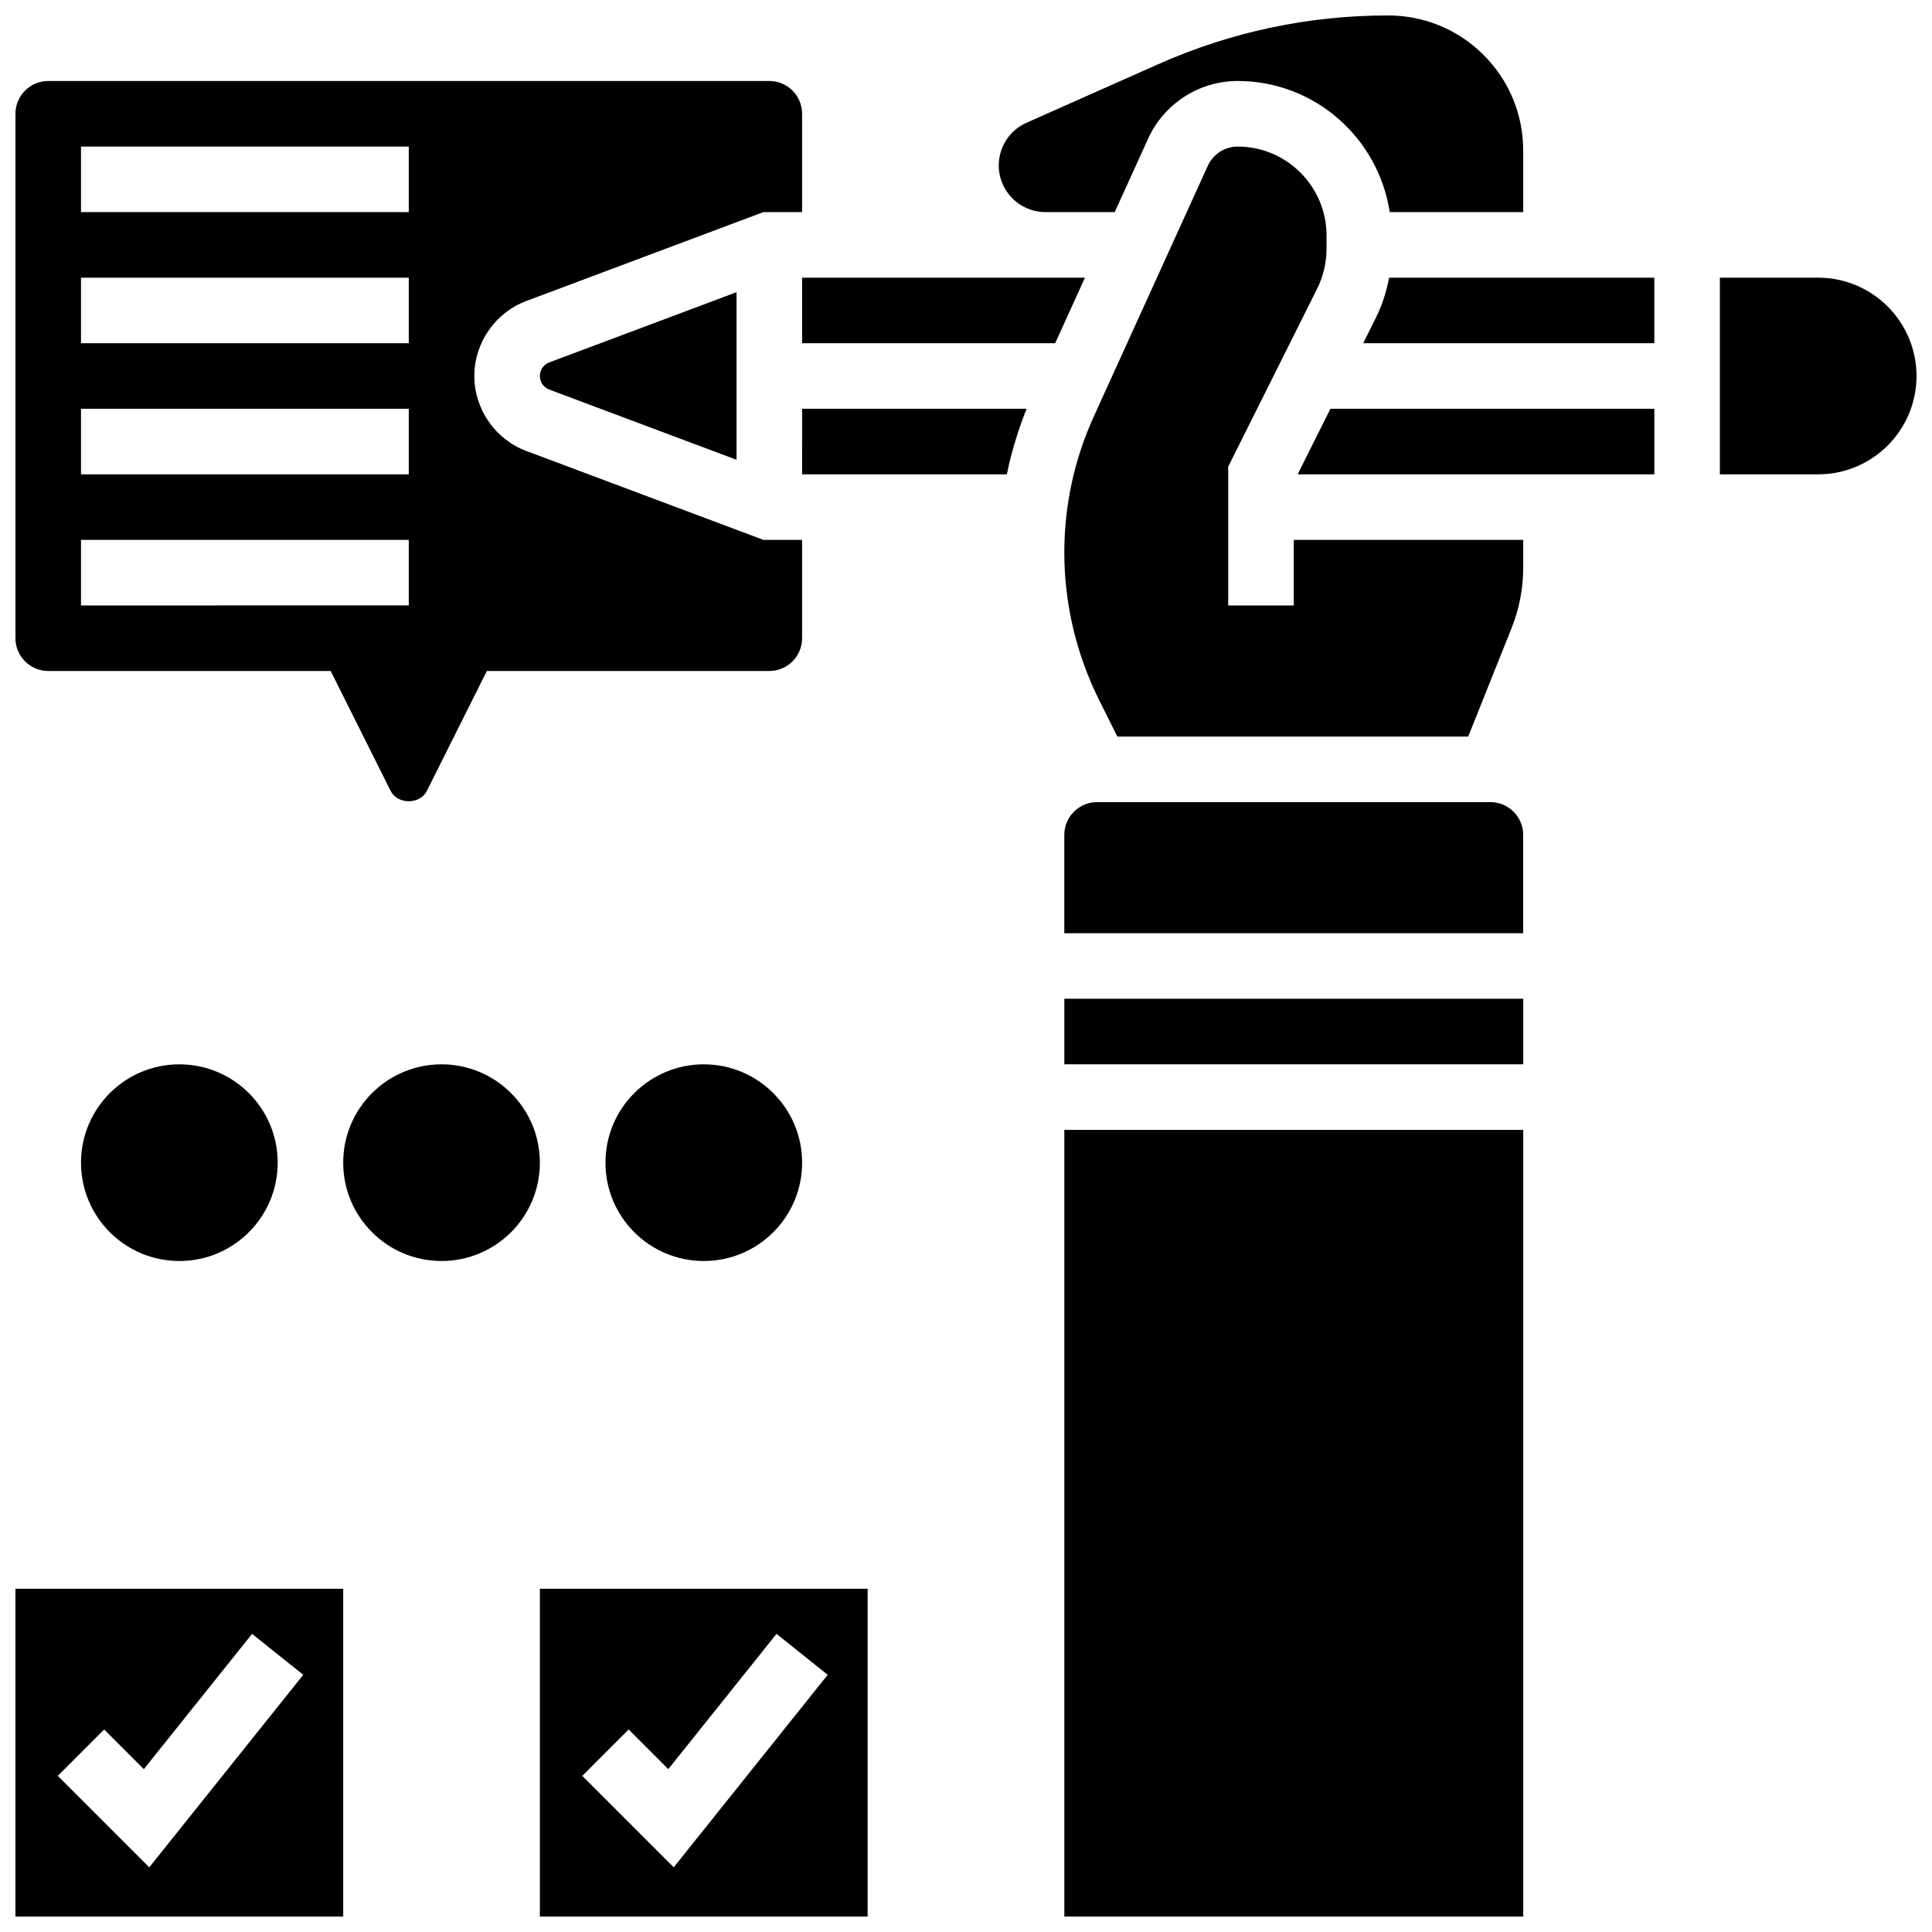
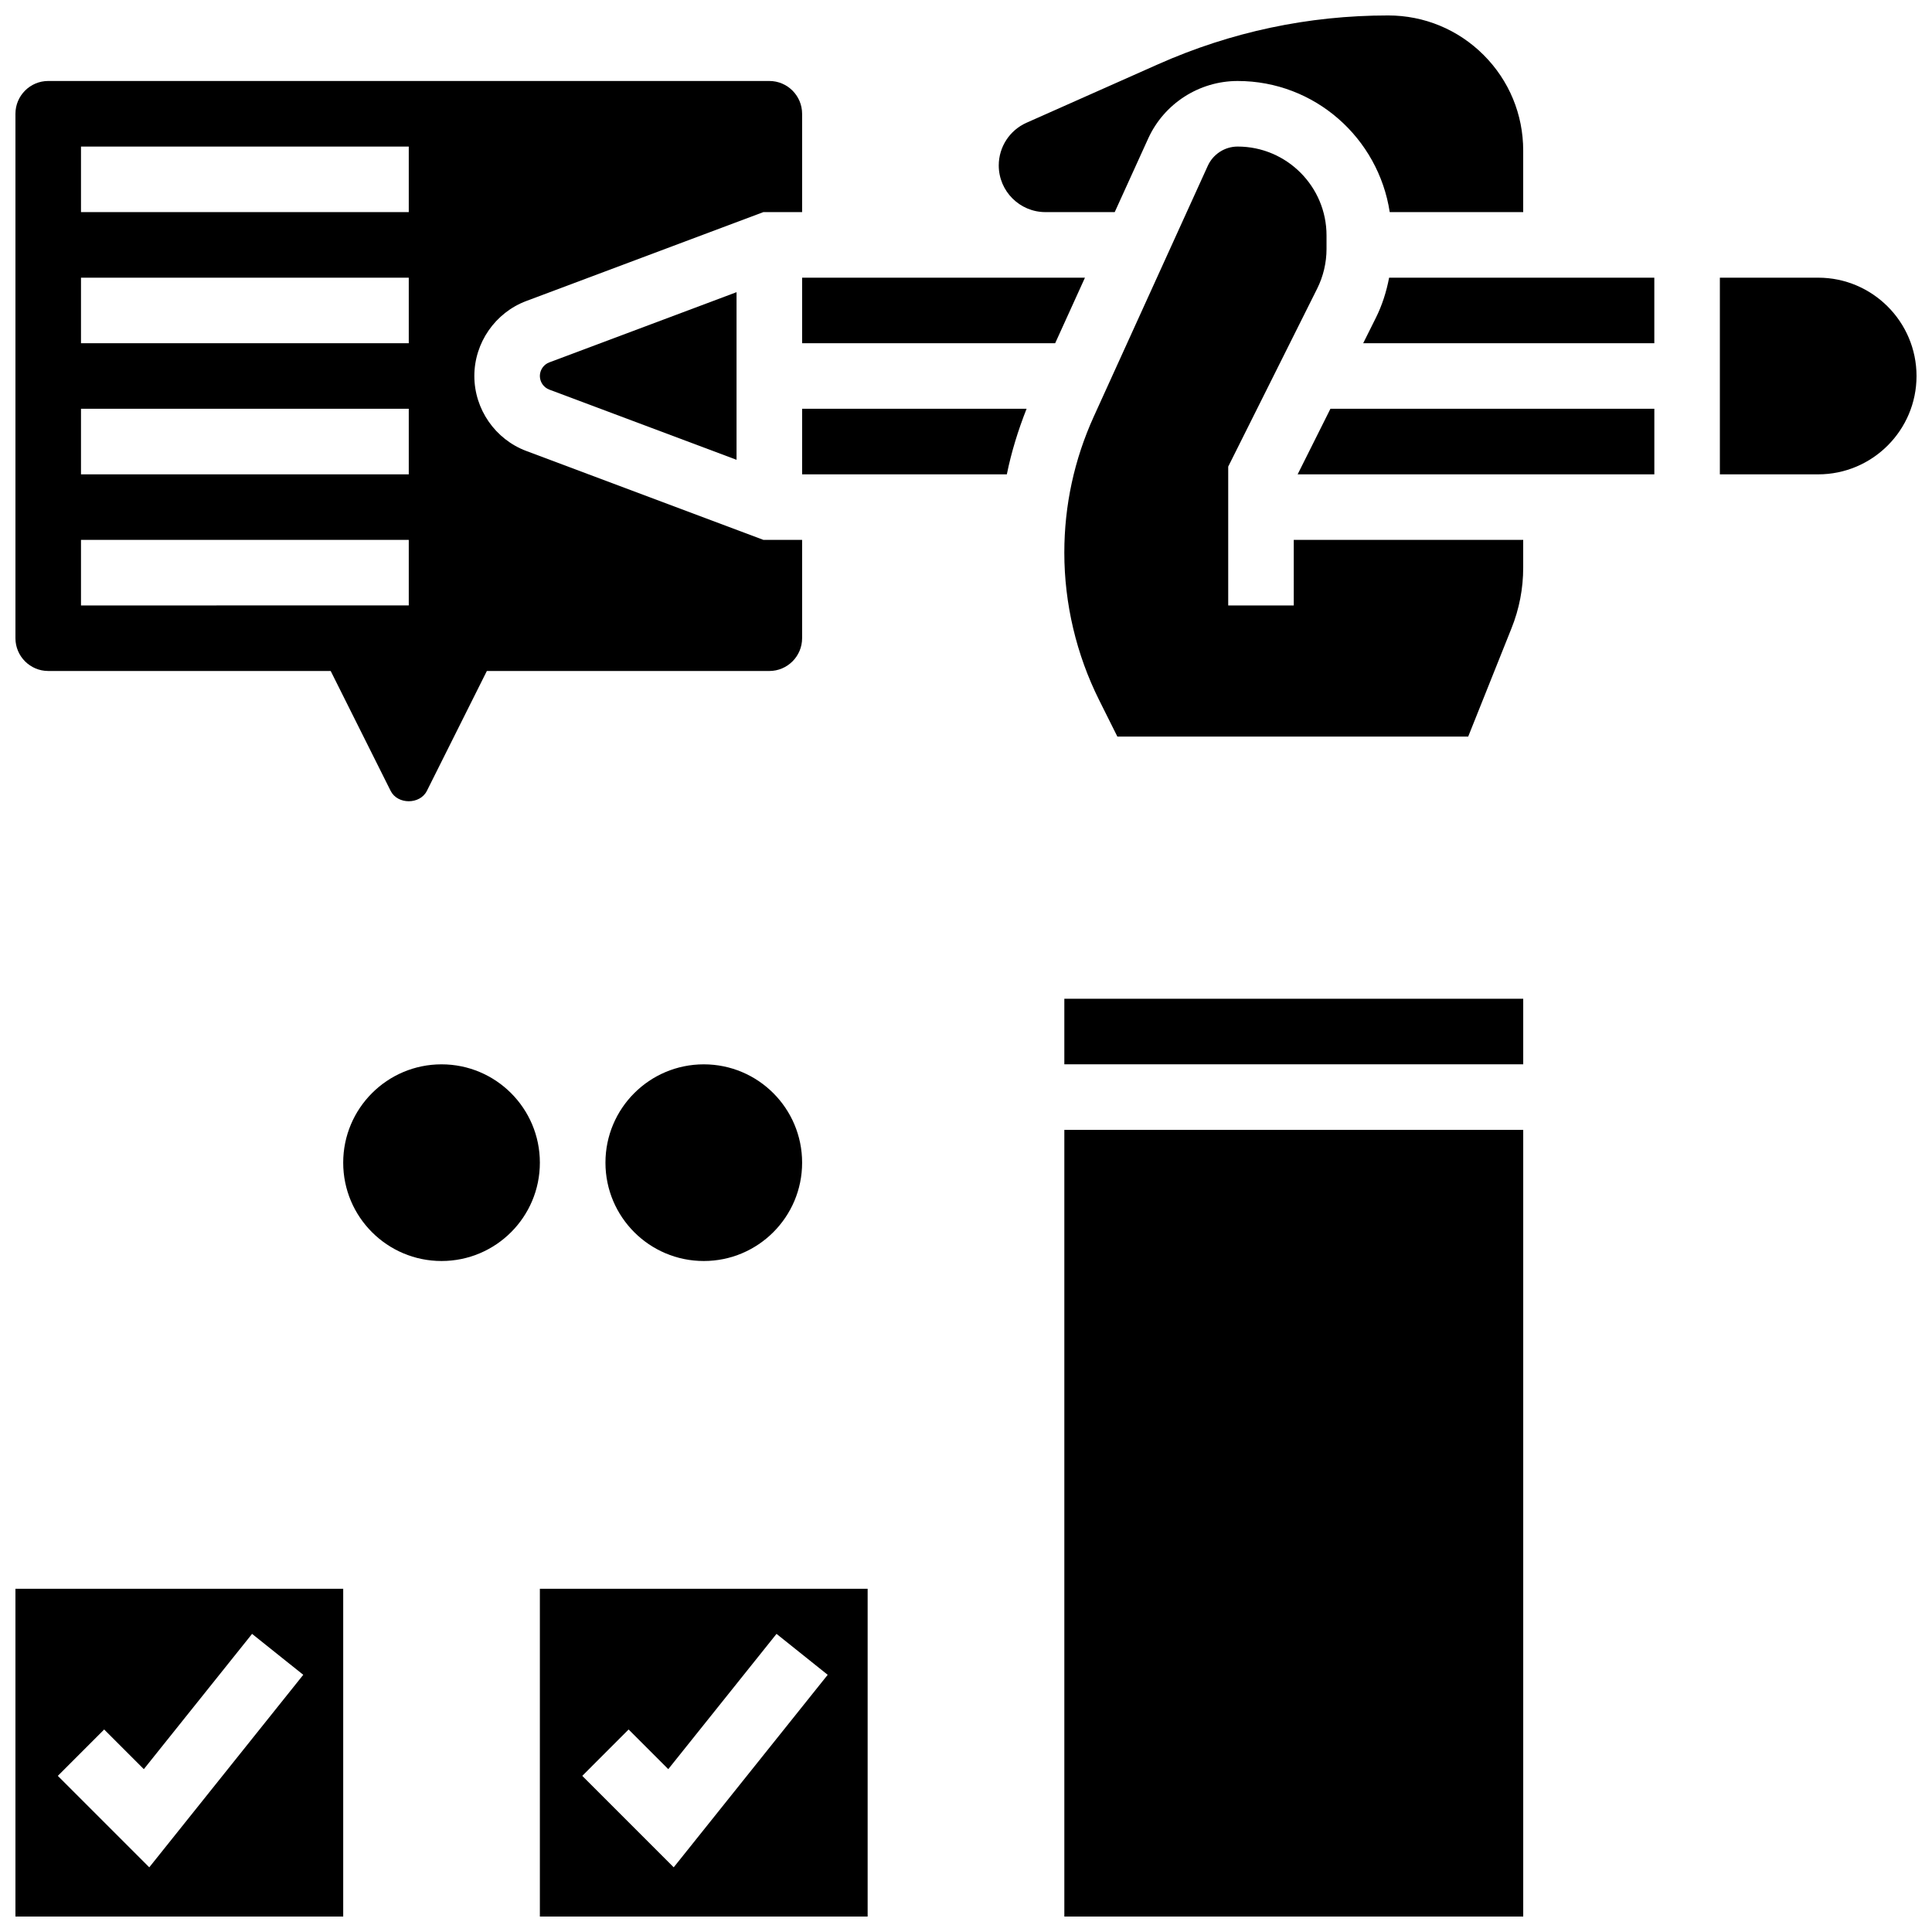
<svg xmlns="http://www.w3.org/2000/svg" width="800px" height="800px" version="1.1" viewBox="144 144 512 512">
  <defs>
    <clipPath id="f">
      <path d="m408 148.09h140v52.906h-140z" />
    </clipPath>
    <clipPath id="e">
      <path d="m426 443h122v208.9h-122z" />
    </clipPath>
    <clipPath id="d">
      <path d="m148.09 165h208.91v192h-208.91z" />
    </clipPath>
    <clipPath id="c">
      <path d="m599 217h52.902v53h-52.902z" />
    </clipPath>
    <clipPath id="b">
      <path d="m148.09 565h86.906v86.902h-86.906z" />
    </clipPath>
    <clipPath id="a">
      <path d="m287 565h87v86.902h-87z" />
    </clipPath>
  </defs>
  <path d="m356.57 269.7h54.254c1.199-5.914 2.996-11.699 5.231-17.371h-59.484z" />
  <g clip-path="url(#f)">
    <path d="m421.05 200.21h18.363l8.852-19.465c4.211-9.285 13.523-15.281 23.723-15.281 20.457 0 37.301 15.121 40.305 34.746h35.371v-16.32c0-9.562-3.727-18.555-10.484-25.312-6.758-6.758-15.758-10.484-25.312-10.484-21.133 0-41.641 4.352-60.953 12.934l-34.883 15.504c-4.465 1.98-7.352 6.422-7.352 11.312 0 6.816 5.551 12.367 12.371 12.367z" />
  </g>
  <g clip-path="url(#e)">
    <path d="m426.06 443.43h121.61v208.47h-121.61z" />
  </g>
  <g clip-path="url(#d)">
    <path d="m156.78 321.82h74.859l15.887 31.773c1.832 3.664 7.773 3.656 9.598 0l15.895-31.773h74.859c4.785 0 8.688-3.898 8.688-8.688v-26.059h-10.258l-62.828-23.559c-8.246-3.082-13.777-11.074-13.777-19.871 0-8.801 5.535-16.789 13.777-19.875l62.828-23.559h10.258v-26.059c0-4.785-3.898-8.688-8.688-8.688h-191.1c-4.789 0-8.688 3.902-8.688 8.688v138.98c0 4.789 3.898 8.688 8.688 8.688zm8.684-138.98h86.863v17.371h-86.863zm0 34.746h86.863v17.371h-86.863zm0 34.746h86.863v17.371h-86.863zm0 34.742h86.863v17.371l-86.863 0.004z" />
  </g>
  <path d="m287.07 243.64c0 1.598 1 3.039 2.492 3.606l49.629 18.605v-44.422l-49.617 18.605c-1.504 0.566-2.504 2.008-2.504 3.606z" />
  <path d="m356.57 217.59v17.371h67.059l7.894-17.371z" />
  <path d="m426.06 408.68h121.61v17.371h-121.61z" />
  <path d="m508.59 228.28-3.332 6.68h77.152v-17.371h-70.281c-0.707 3.707-1.852 7.332-3.539 10.691z" />
  <g clip-path="url(#c)">
    <path d="m625.84 217.59h-26.059v52.117h26.059c14.367 0 26.059-11.691 26.059-26.059 0-14.367-11.691-26.059-26.059-26.059z" />
  </g>
  <path d="m487.89 269.7h94.527v-17.371h-85.84z" />
  <path d="m486.86 304.45h-17.371v-36.797l23.566-47.148c1.629-3.25 2.488-6.898 2.488-10.527v-3.578c0-12.988-10.57-23.559-23.555-23.559-3.394 0-6.496 1.996-7.906 5.09l-30.211 66.441c-5.188 11.414-7.816 23.566-7.816 36.109 0 13.473 3.188 26.961 9.215 39.02l4.84 9.695h92.98l11.457-28.656c2.074-5.152 3.117-10.574 3.117-16.125v-7.34h-60.805z" />
-   <path d="m538.98 356.57h-104.24c-4.785 0-8.688 3.898-8.688 8.688v26.059h121.61v-26.059c0.004-4.785-3.898-8.688-8.684-8.688z" />
-   <path d="m217.59 452.12c0 14.391-11.668 26.059-26.059 26.059-14.395 0-26.062-11.668-26.062-26.059 0-14.391 11.668-26.059 26.062-26.059 14.391 0 26.059 11.668 26.059 26.059" />
  <path d="m287.07 452.12c0 14.391-11.664 26.059-26.059 26.059-14.391 0-26.059-11.668-26.059-26.059 0-14.391 11.668-26.059 26.059-26.059 14.395 0 26.059 11.668 26.059 26.059" />
  <path d="m356.57 452.12c0 14.391-11.668 26.059-26.059 26.059-14.391 0-26.059-11.668-26.059-26.059 0-14.391 11.668-26.059 26.059-26.059 14.391 0 26.059 11.668 26.059 26.059" />
  <g clip-path="url(#b)">
    <path d="m148.09 651.9h86.863v-86.863h-86.863zm23.516-49.57 10.512 10.512 28.684-35.848 13.566 10.848-40.809 51.016-24.234-24.234z" />
  </g>
  <g clip-path="url(#a)">
    <path d="m287.07 651.9h86.863v-86.863h-86.863zm23.516-49.57 10.512 10.512 28.684-35.848 13.566 10.848-40.809 51.016-24.234-24.234z" />
  </g>
</svg>